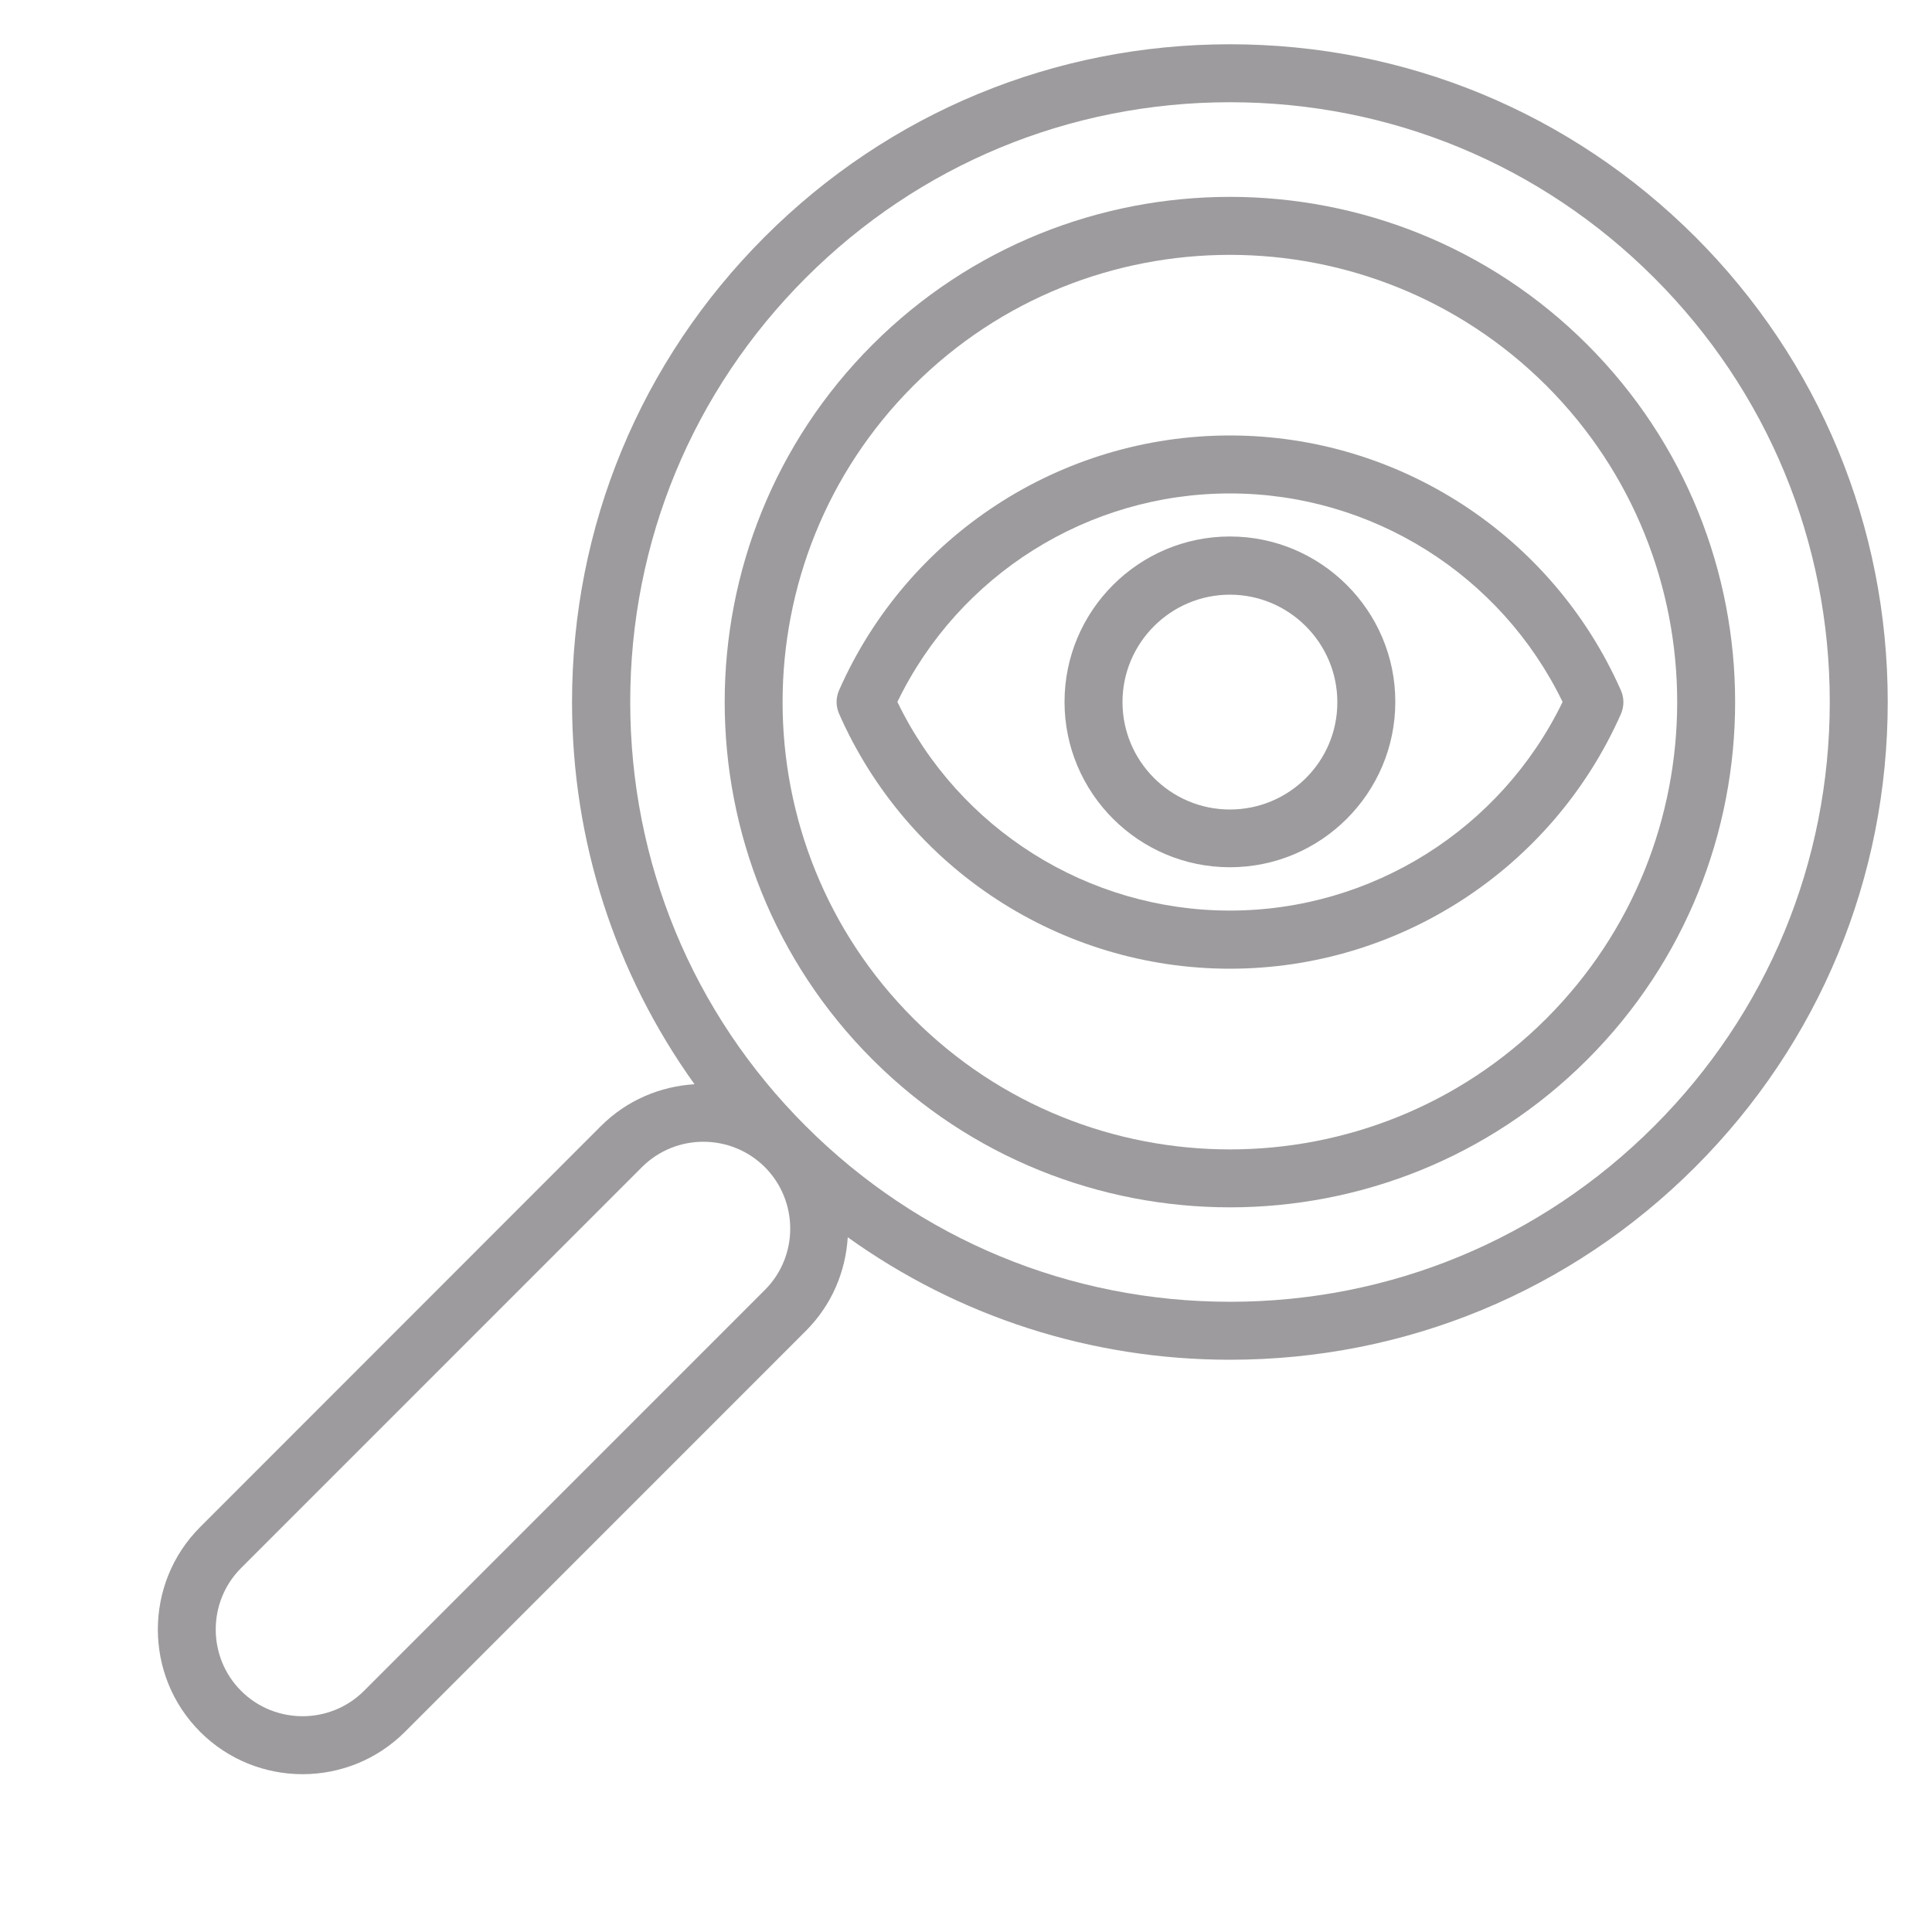
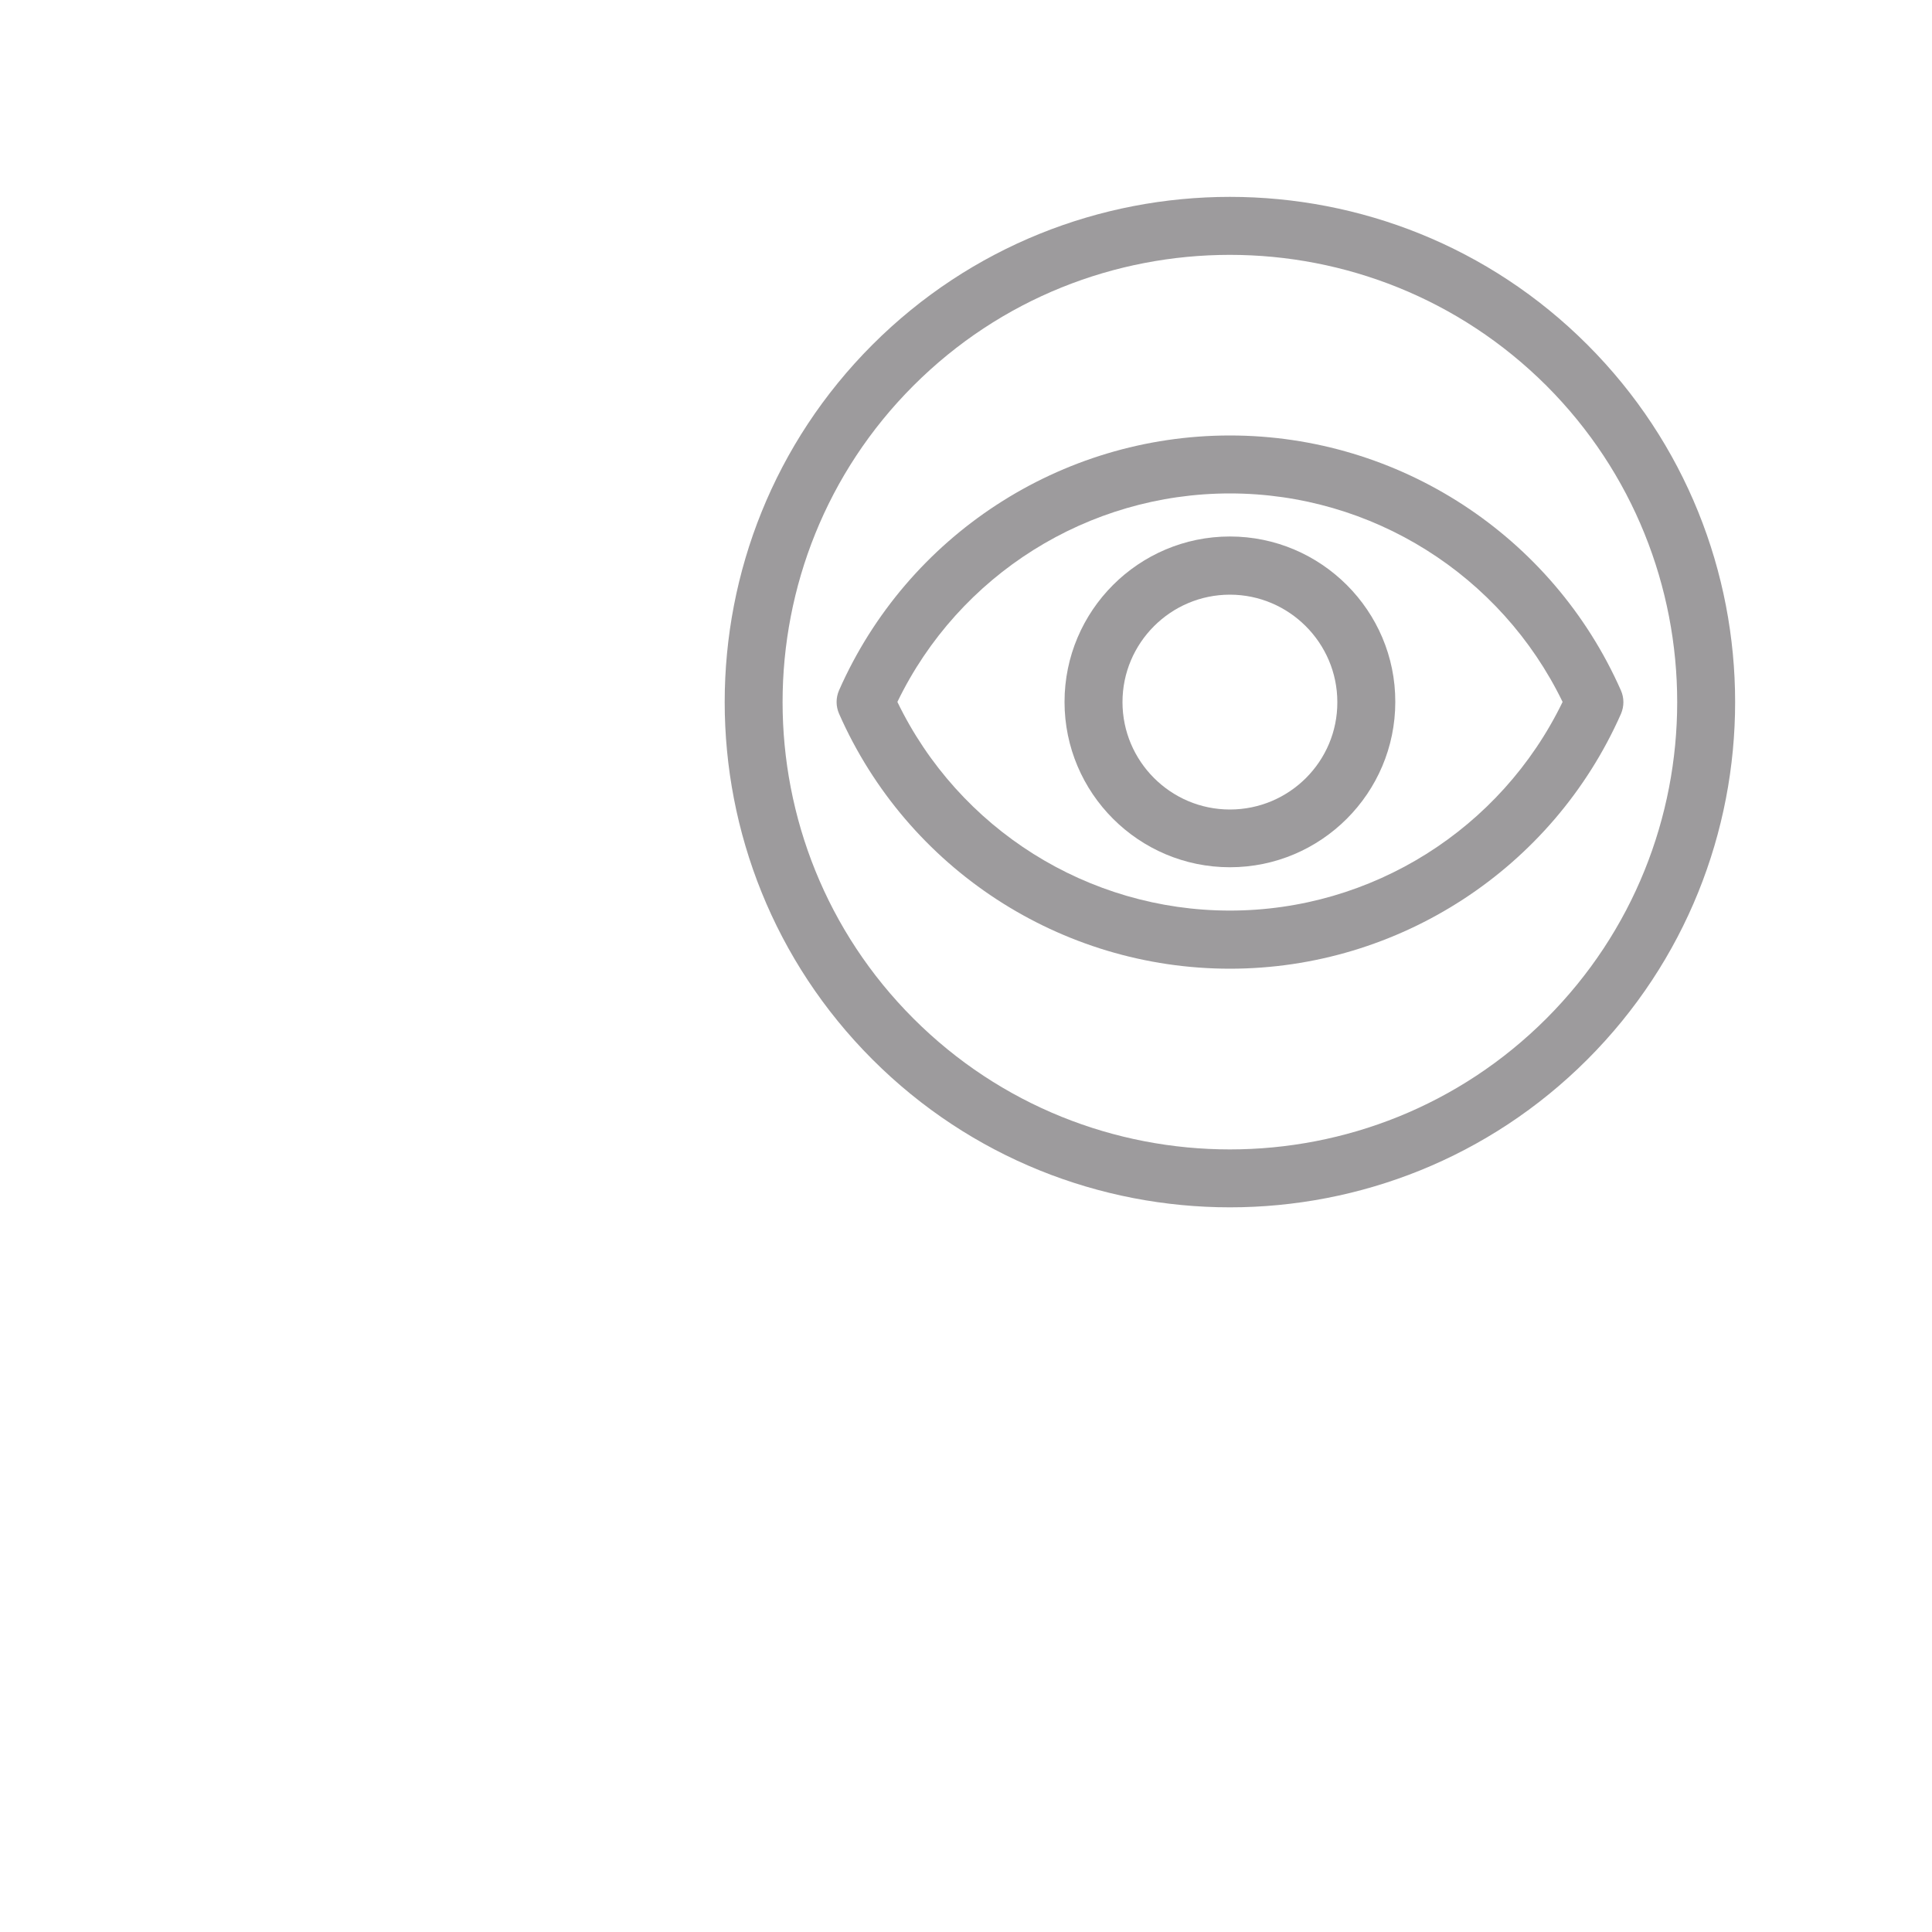
<svg xmlns="http://www.w3.org/2000/svg" width="35" height="35" viewBox="0 0 35 35" fill="none">
  <path d="M22.281 7.889C19.215 7.889 16.436 9.702 15.2 12.506C15.141 12.642 15.141 12.793 15.2 12.929C16.436 15.736 19.215 17.549 22.281 17.549C25.343 17.549 28.126 15.736 29.365 12.933C29.424 12.796 29.424 12.642 29.365 12.509C28.126 9.702 25.343 7.889 22.281 7.889ZM22.281 16.496C19.708 16.496 17.37 15.019 16.257 12.716C17.37 10.413 19.708 8.939 22.281 8.939C24.853 8.939 27.191 10.413 28.308 12.716C27.191 15.022 24.85 16.496 22.281 16.496Z" fill="#9D9B9D" />
-   <path d="M22.281 9.719C20.629 9.719 19.285 11.063 19.285 12.716C19.285 14.367 20.629 15.711 22.281 15.711C23.933 15.711 25.277 14.367 25.277 12.716C25.281 11.067 23.933 9.719 22.281 9.719ZM22.281 14.665C21.207 14.665 20.335 13.79 20.335 12.719C20.335 11.645 21.21 10.773 22.281 10.773C23.352 10.773 24.227 11.648 24.227 12.719C24.231 13.793 23.356 14.665 22.281 14.665Z" fill="#9D9B9D" />
-   <path d="M22.281 0.802C19.096 0.802 16.103 2.041 13.853 4.291C11.602 6.542 10.363 9.534 10.363 12.719C10.363 15.239 11.144 17.637 12.582 19.642C11.963 19.68 11.357 19.929 10.885 20.401L3.626 27.664C2.604 28.686 2.604 30.352 3.626 31.374C4.137 31.885 4.809 32.141 5.481 32.141C6.153 32.141 6.825 31.885 7.336 31.374L14.598 24.111C15.071 23.639 15.319 23.034 15.358 22.414C17.363 23.852 19.764 24.633 22.281 24.633C25.462 24.633 28.458 23.394 30.709 21.143C32.959 18.893 34.198 15.9 34.198 12.716C34.198 9.534 32.959 6.538 30.709 4.288C28.458 2.041 25.466 0.802 22.281 0.802ZM13.856 23.369L6.594 30.632C5.981 31.244 4.98 31.244 4.368 30.632C3.755 30.02 3.755 29.018 4.368 28.406L11.63 21.143C12.243 20.531 13.24 20.531 13.856 21.143C14.469 21.759 14.469 22.757 13.856 23.369ZM29.967 20.401C27.916 22.453 25.186 23.583 22.284 23.583C19.383 23.583 16.653 22.453 14.598 20.401C12.544 18.351 11.417 15.62 11.417 12.716C11.417 9.814 12.547 7.084 14.598 5.033C16.649 2.982 19.379 1.852 22.284 1.852C25.186 1.852 27.916 2.982 29.967 5.033C32.018 7.084 33.148 9.814 33.148 12.716C33.148 15.62 32.018 18.351 29.967 20.401Z" fill="#9D9B9D" />
+   <path d="M22.281 9.719C20.629 9.719 19.285 11.063 19.285 12.716C19.285 14.367 20.629 15.711 22.281 15.711C23.933 15.711 25.277 14.367 25.277 12.716C25.281 11.067 23.933 9.719 22.281 9.719ZM22.281 14.665C21.207 14.665 20.335 13.79 20.335 12.719C20.335 11.645 21.21 10.773 22.281 10.773C23.352 10.773 24.227 11.648 24.227 12.719C24.231 13.793 23.356 14.665 22.281 14.665" fill="#9D9B9D" />
  <path d="M15.806 6.244C12.236 9.814 12.236 15.624 15.806 19.194C17.591 20.979 19.936 21.872 22.281 21.872C24.626 21.872 26.971 20.979 28.756 19.194C32.326 15.624 32.326 9.814 28.756 6.244C25.186 2.674 19.376 2.674 15.806 6.244ZM28.014 18.452C24.853 21.613 19.708 21.613 16.548 18.452C13.387 15.292 13.387 10.147 16.548 6.986C18.13 5.404 20.205 4.617 22.281 4.617C24.356 4.617 26.432 5.408 28.014 6.986C31.174 10.147 31.174 15.292 28.014 18.452Z" fill="#9D9B9D" />
</svg>